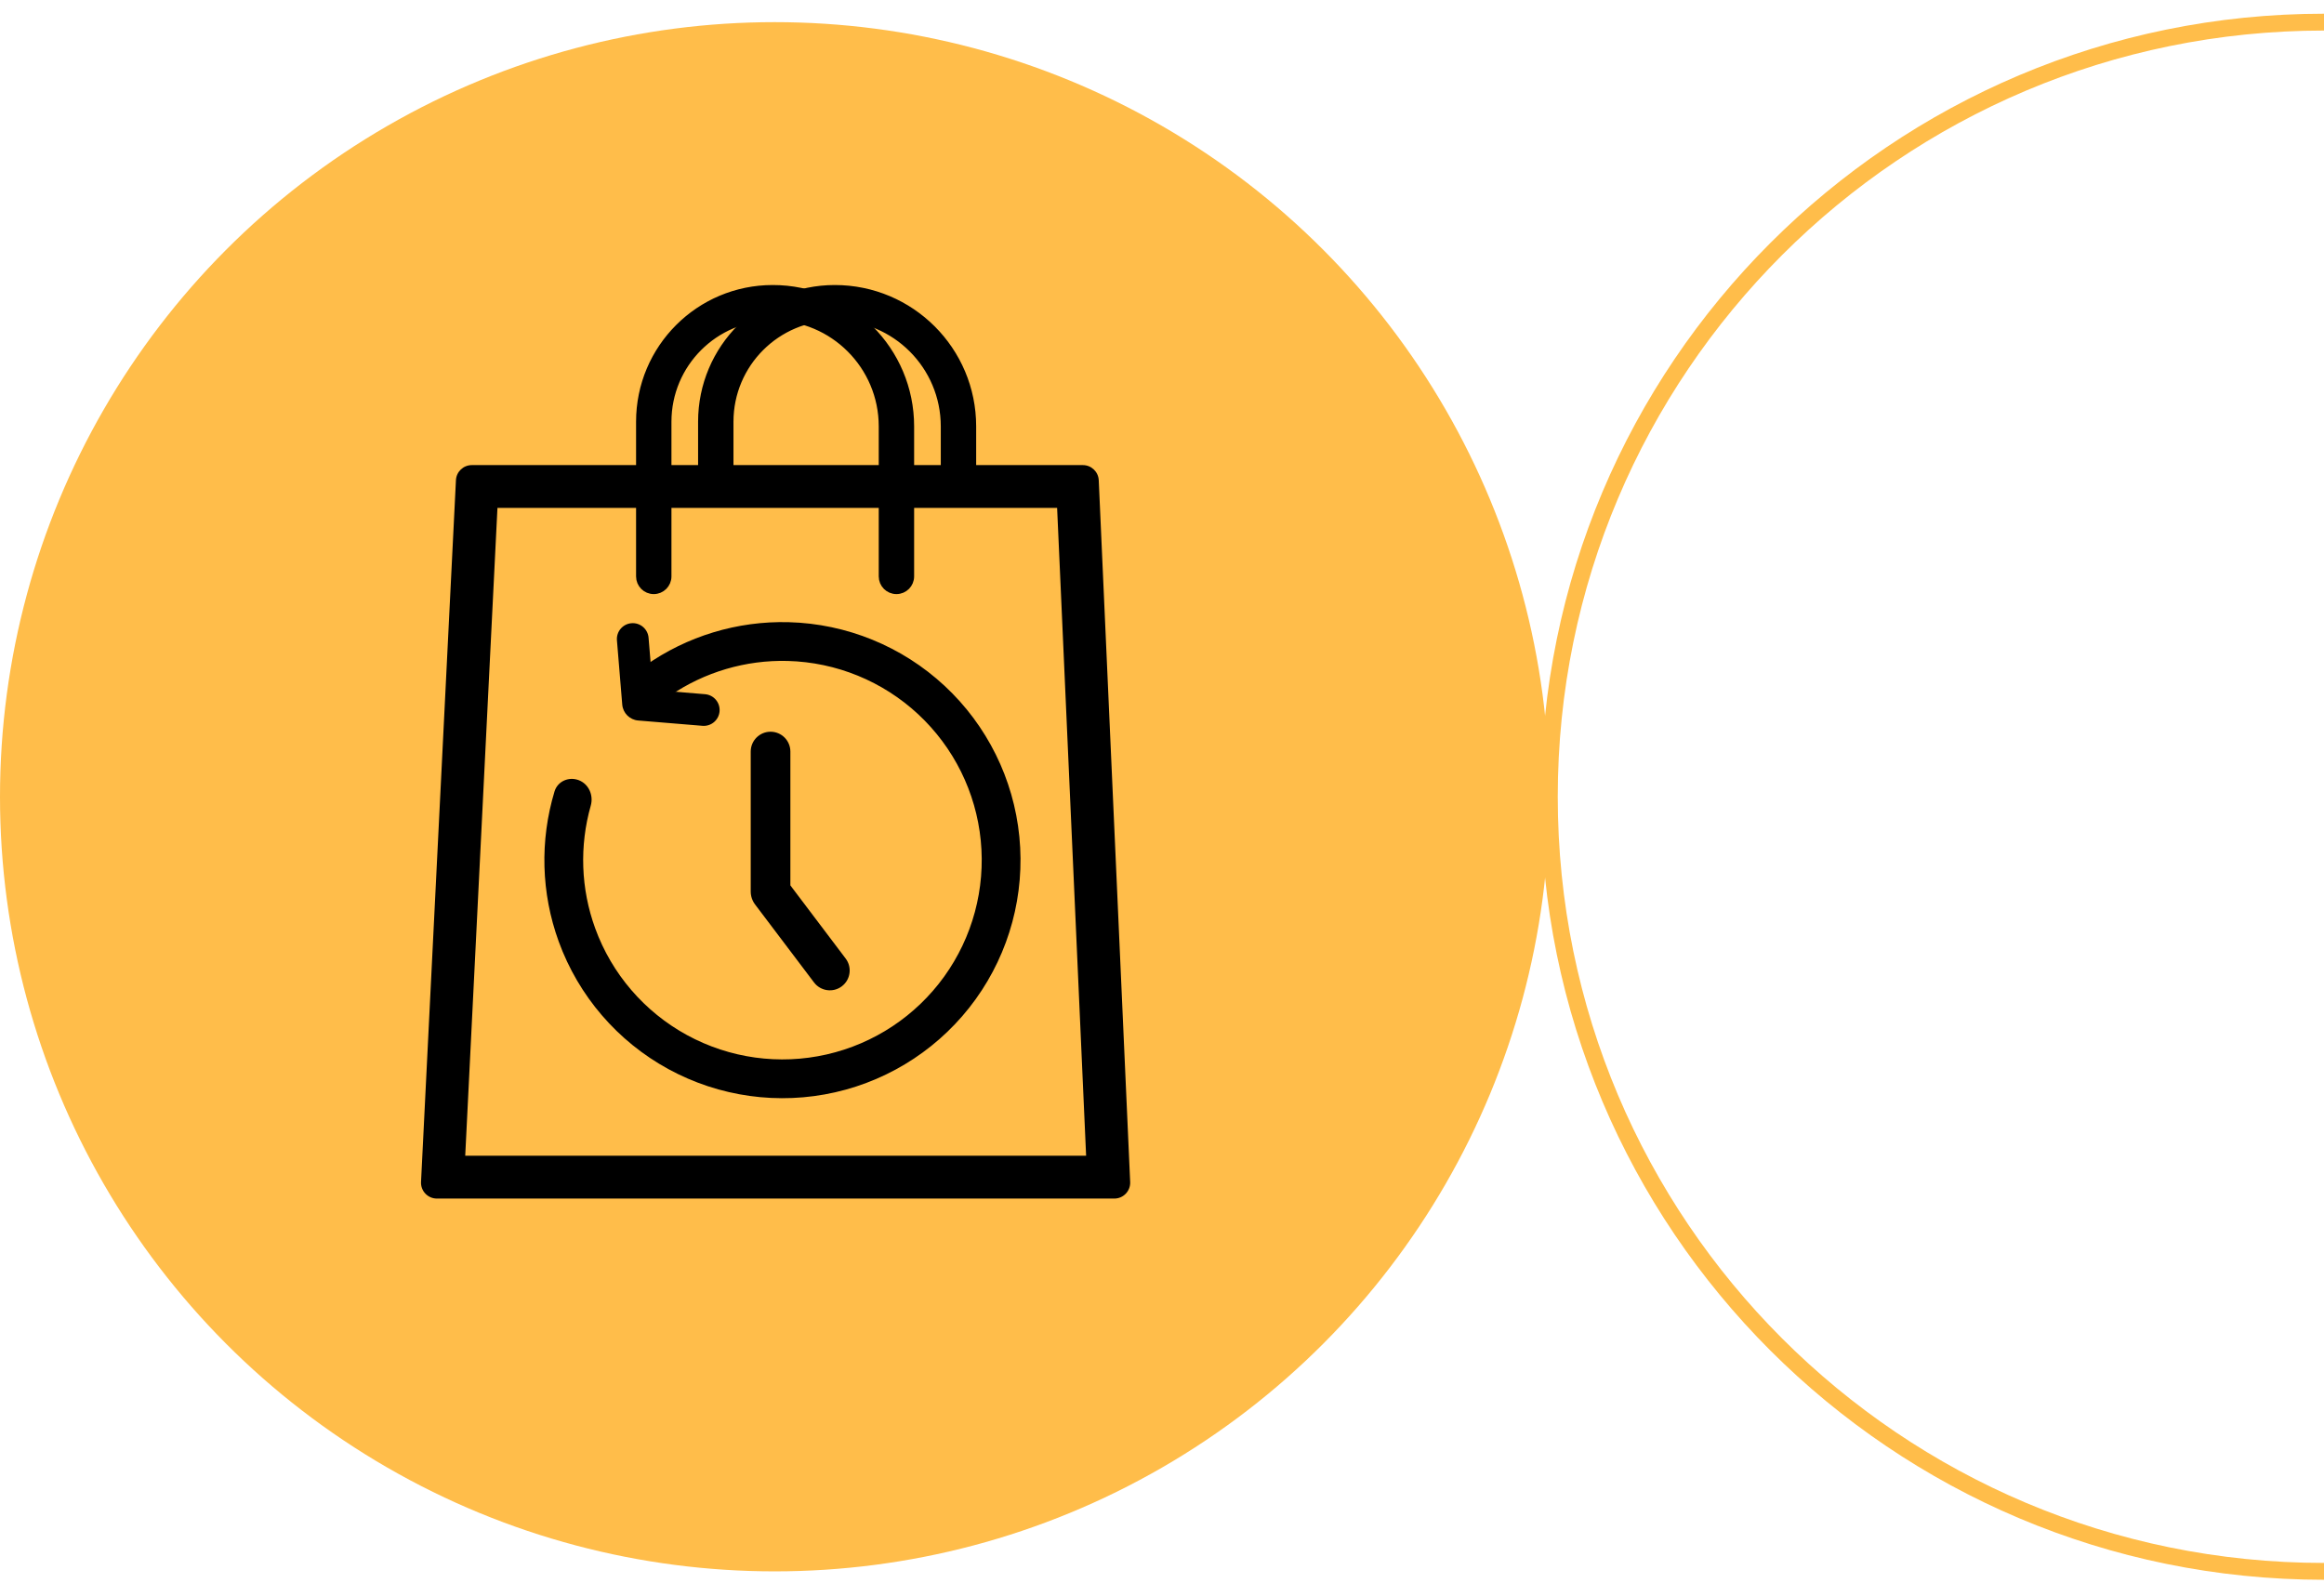
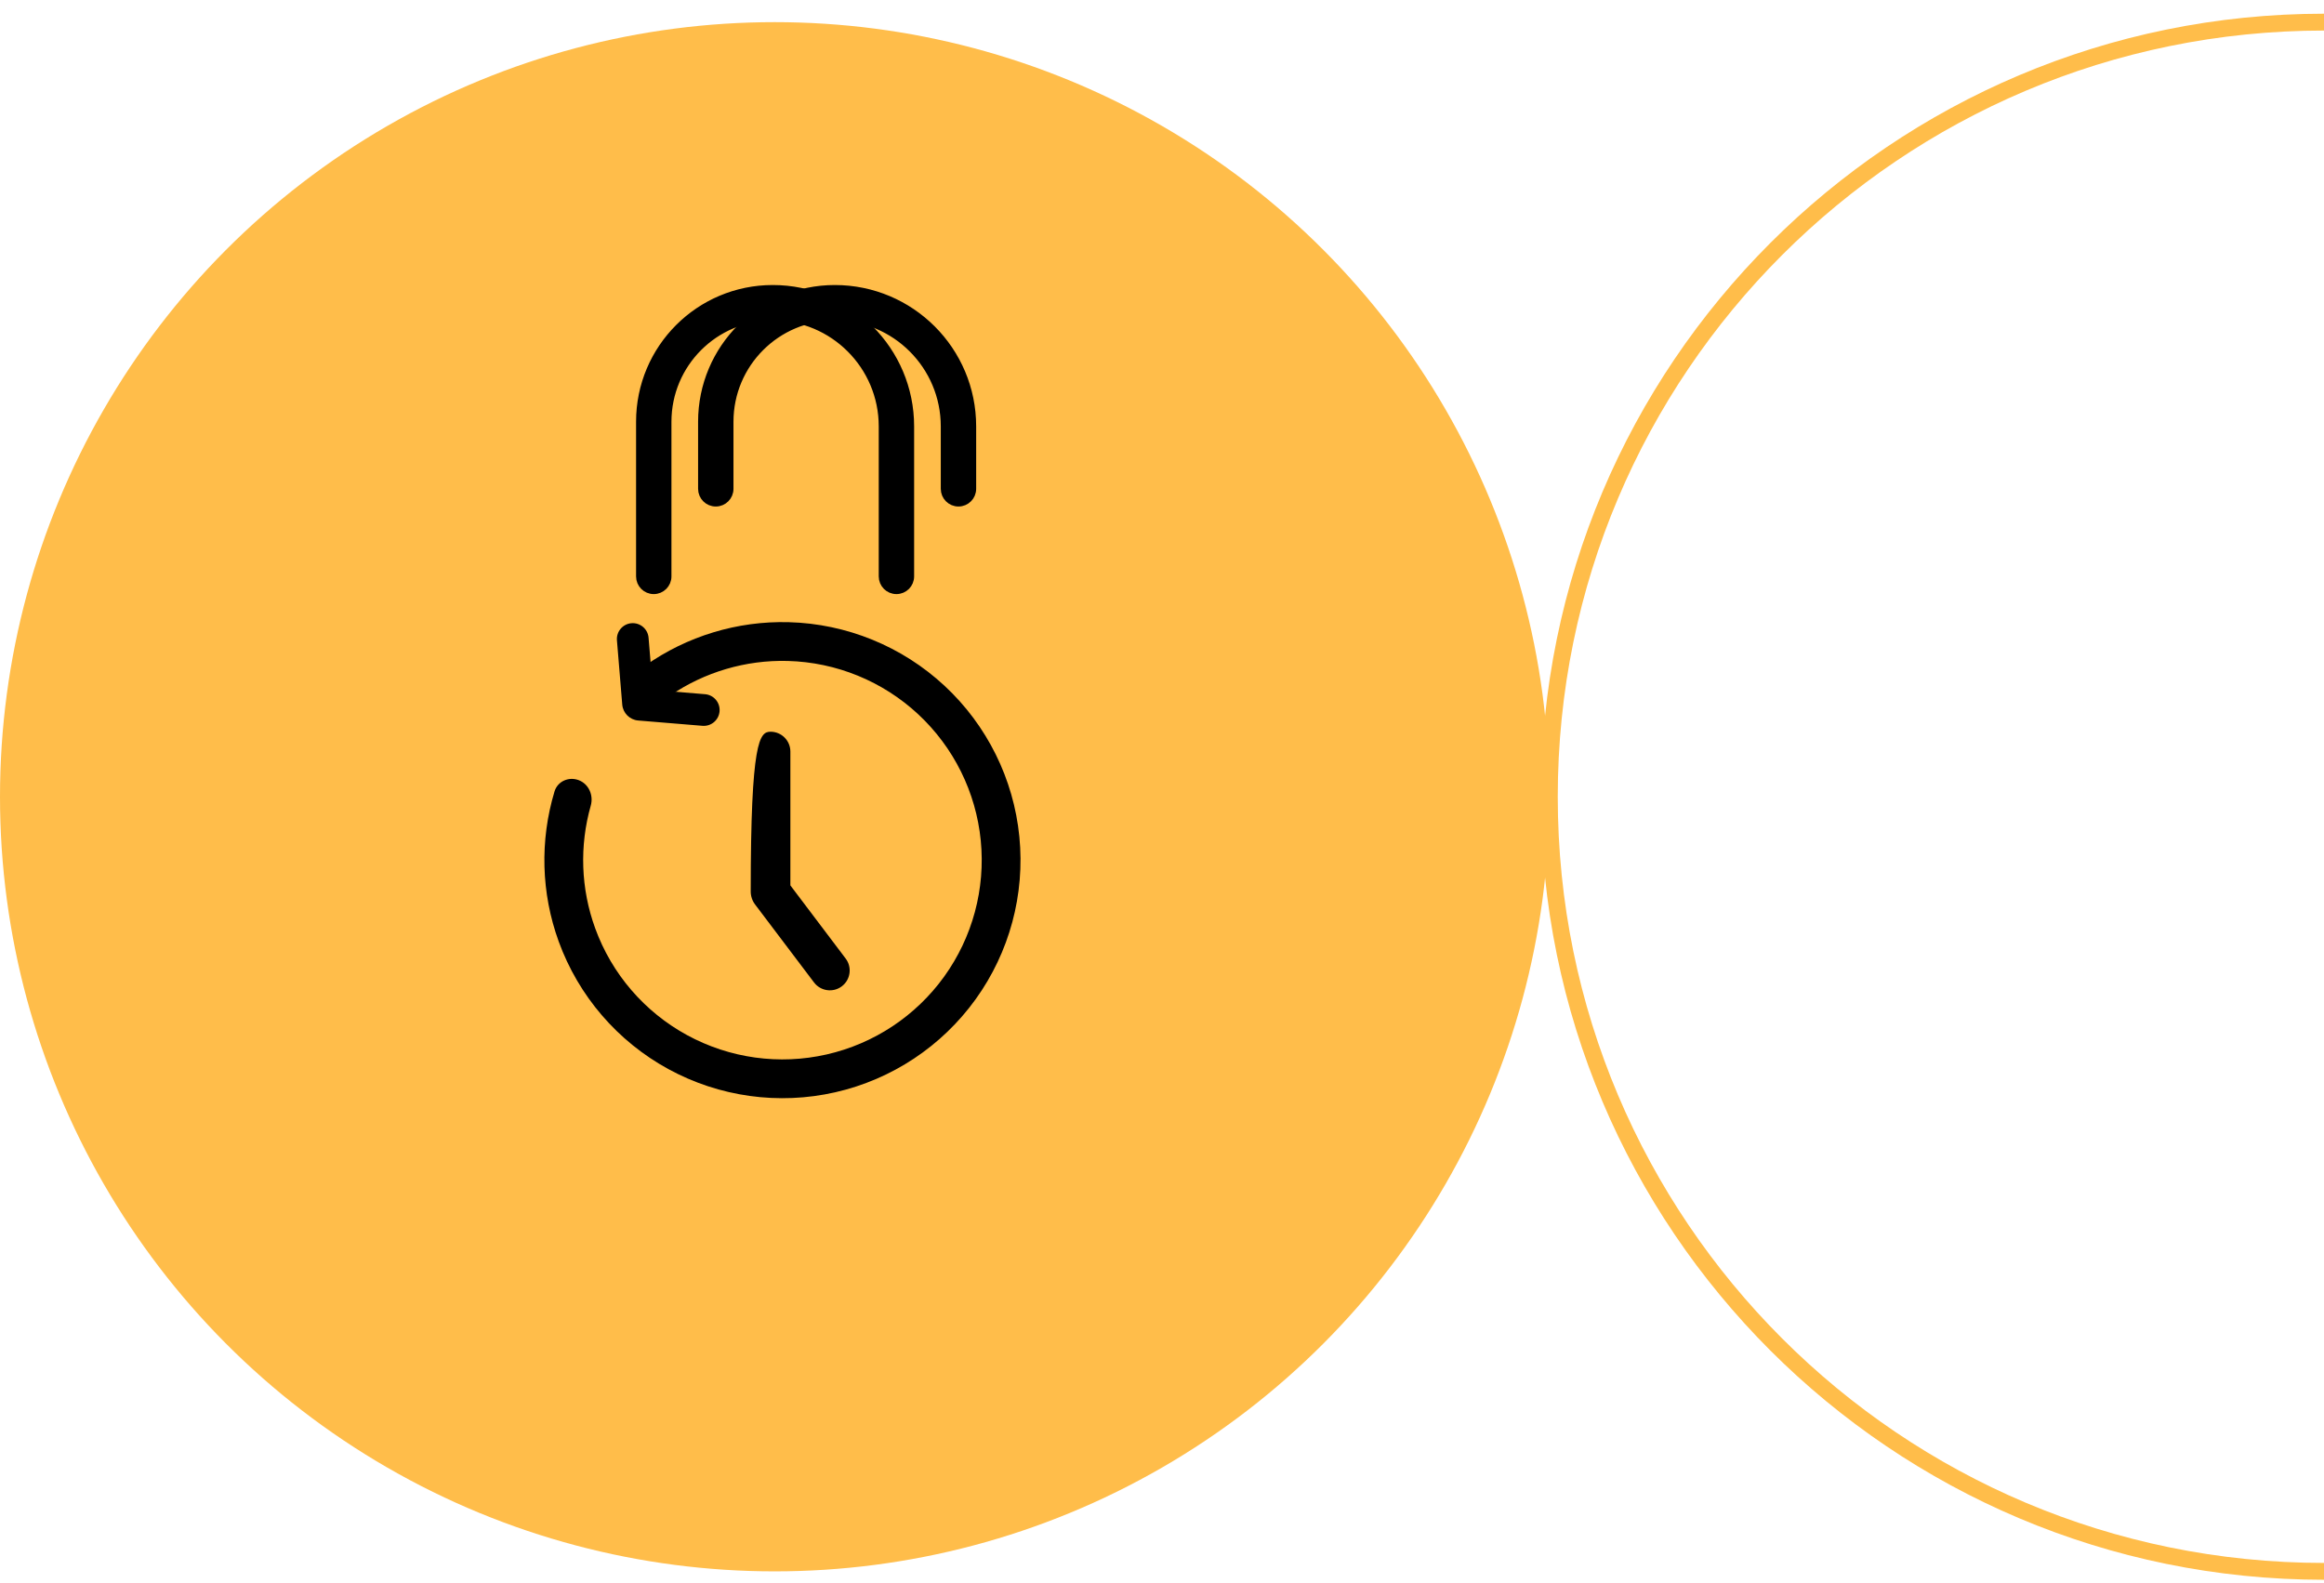
<svg xmlns="http://www.w3.org/2000/svg" width="138" height="94" viewBox="0 0 138 94" fill="none">
  <circle cx="46" cy="47.315" r="46" fill="#FFBD4A" />
  <path fill-rule="evenodd" clip-rule="evenodd" d="M41.703 25.043C41.703 20.698 45.225 17.176 49.57 17.176C54.068 17.176 57.715 20.823 57.715 25.322V29.029C57.715 29.471 57.356 29.829 56.914 29.829C56.472 29.829 56.114 29.471 56.114 29.029V25.322C56.114 21.707 53.184 18.778 49.57 18.778C46.109 18.778 43.304 21.583 43.304 25.043V29.029C43.304 29.471 42.946 29.829 42.504 29.829C42.062 29.829 41.703 29.471 41.703 29.029V25.043Z" fill="black" stroke="black" stroke-width="0.5" />
  <path d="M38.133 41.118C37.725 40.63 37.787 39.899 38.307 39.532C40.788 37.779 43.779 36.867 46.836 36.948C50.279 37.039 53.57 38.384 56.091 40.729C58.613 43.075 60.191 46.261 60.53 49.688C60.869 53.115 59.945 56.548 57.932 59.342C55.919 62.136 52.956 64.1 49.598 64.864C46.24 65.628 42.718 65.139 39.695 63.491C36.671 61.842 34.353 59.146 33.176 55.91C32.131 53.035 32.05 49.91 32.927 47.001C33.11 46.392 33.783 46.101 34.375 46.334C34.967 46.566 35.253 47.233 35.079 47.845C34.402 50.229 34.487 52.776 35.341 55.123C36.326 57.832 38.266 60.089 40.797 61.469C43.328 62.849 46.276 63.258 49.087 62.618C51.898 61.979 54.379 60.335 56.064 57.996C57.749 55.657 58.522 52.783 58.238 49.914C57.955 47.046 56.633 44.379 54.523 42.416C52.412 40.452 49.657 39.326 46.776 39.25C44.279 39.184 41.836 39.909 39.789 41.306C39.264 41.665 38.541 41.605 38.133 41.118Z" fill="black" />
  <path fill-rule="evenodd" clip-rule="evenodd" d="M38.768 40.969L38.512 37.87C38.469 37.352 38.014 36.966 37.496 37.009C36.977 37.052 36.592 37.507 36.634 38.025L36.949 41.84C36.991 42.345 37.392 42.746 37.897 42.787L41.712 43.102C42.23 43.145 42.685 42.76 42.728 42.241C42.771 41.723 42.385 41.268 41.867 41.225L38.768 40.969Z" fill="black" />
-   <path fill-rule="evenodd" clip-rule="evenodd" d="M29.539 30.163L27.625 68.633H64.494L62.772 30.163H29.539ZM28.015 27.62C27.513 27.62 27.099 28.014 27.074 28.515L25.001 70.188C24.974 70.725 25.403 71.176 25.942 71.176H66.169C66.706 71.176 67.134 70.728 67.11 70.192L65.244 28.52C65.221 28.017 64.807 27.62 64.303 27.62H28.015Z" fill="black" />
  <path fill-rule="evenodd" clip-rule="evenodd" d="M38.02 25.043C38.02 20.698 41.541 17.176 45.886 17.176C50.385 17.176 54.031 20.823 54.031 25.322V34.229C54.031 34.672 53.673 35.03 53.231 35.03C52.788 35.03 52.43 34.672 52.43 34.229V25.322C52.43 21.707 49.5 18.778 45.886 18.778C42.426 18.778 39.621 21.583 39.621 25.043V34.229C39.621 34.672 39.263 35.03 38.82 35.03C38.378 35.03 38.02 34.672 38.02 34.229V25.043Z" fill="black" stroke="black" stroke-width="0.5" />
-   <path fill-rule="evenodd" clip-rule="evenodd" d="M45.756 43.453C46.406 43.453 46.933 43.981 46.933 44.631V52.579L50.216 56.923C50.608 57.441 50.506 58.18 49.987 58.572C49.468 58.964 48.73 58.861 48.338 58.343L44.835 53.709C44.668 53.488 44.578 53.219 44.578 52.942V44.631C44.578 43.981 45.105 43.453 45.756 43.453Z" fill="black" />
+   <path fill-rule="evenodd" clip-rule="evenodd" d="M45.756 43.453C46.406 43.453 46.933 43.981 46.933 44.631V52.579L50.216 56.923C50.608 57.441 50.506 58.18 49.987 58.572C49.468 58.964 48.73 58.861 48.338 58.343L44.835 53.709C44.668 53.488 44.578 53.219 44.578 52.942C44.578 43.981 45.105 43.453 45.756 43.453Z" fill="black" />
  <path d="M138 93.314C112.595 93.314 92 72.72 92 47.315C92 21.909 112.595 1.314 138 1.314" stroke="#FFBD4A" />
</svg>